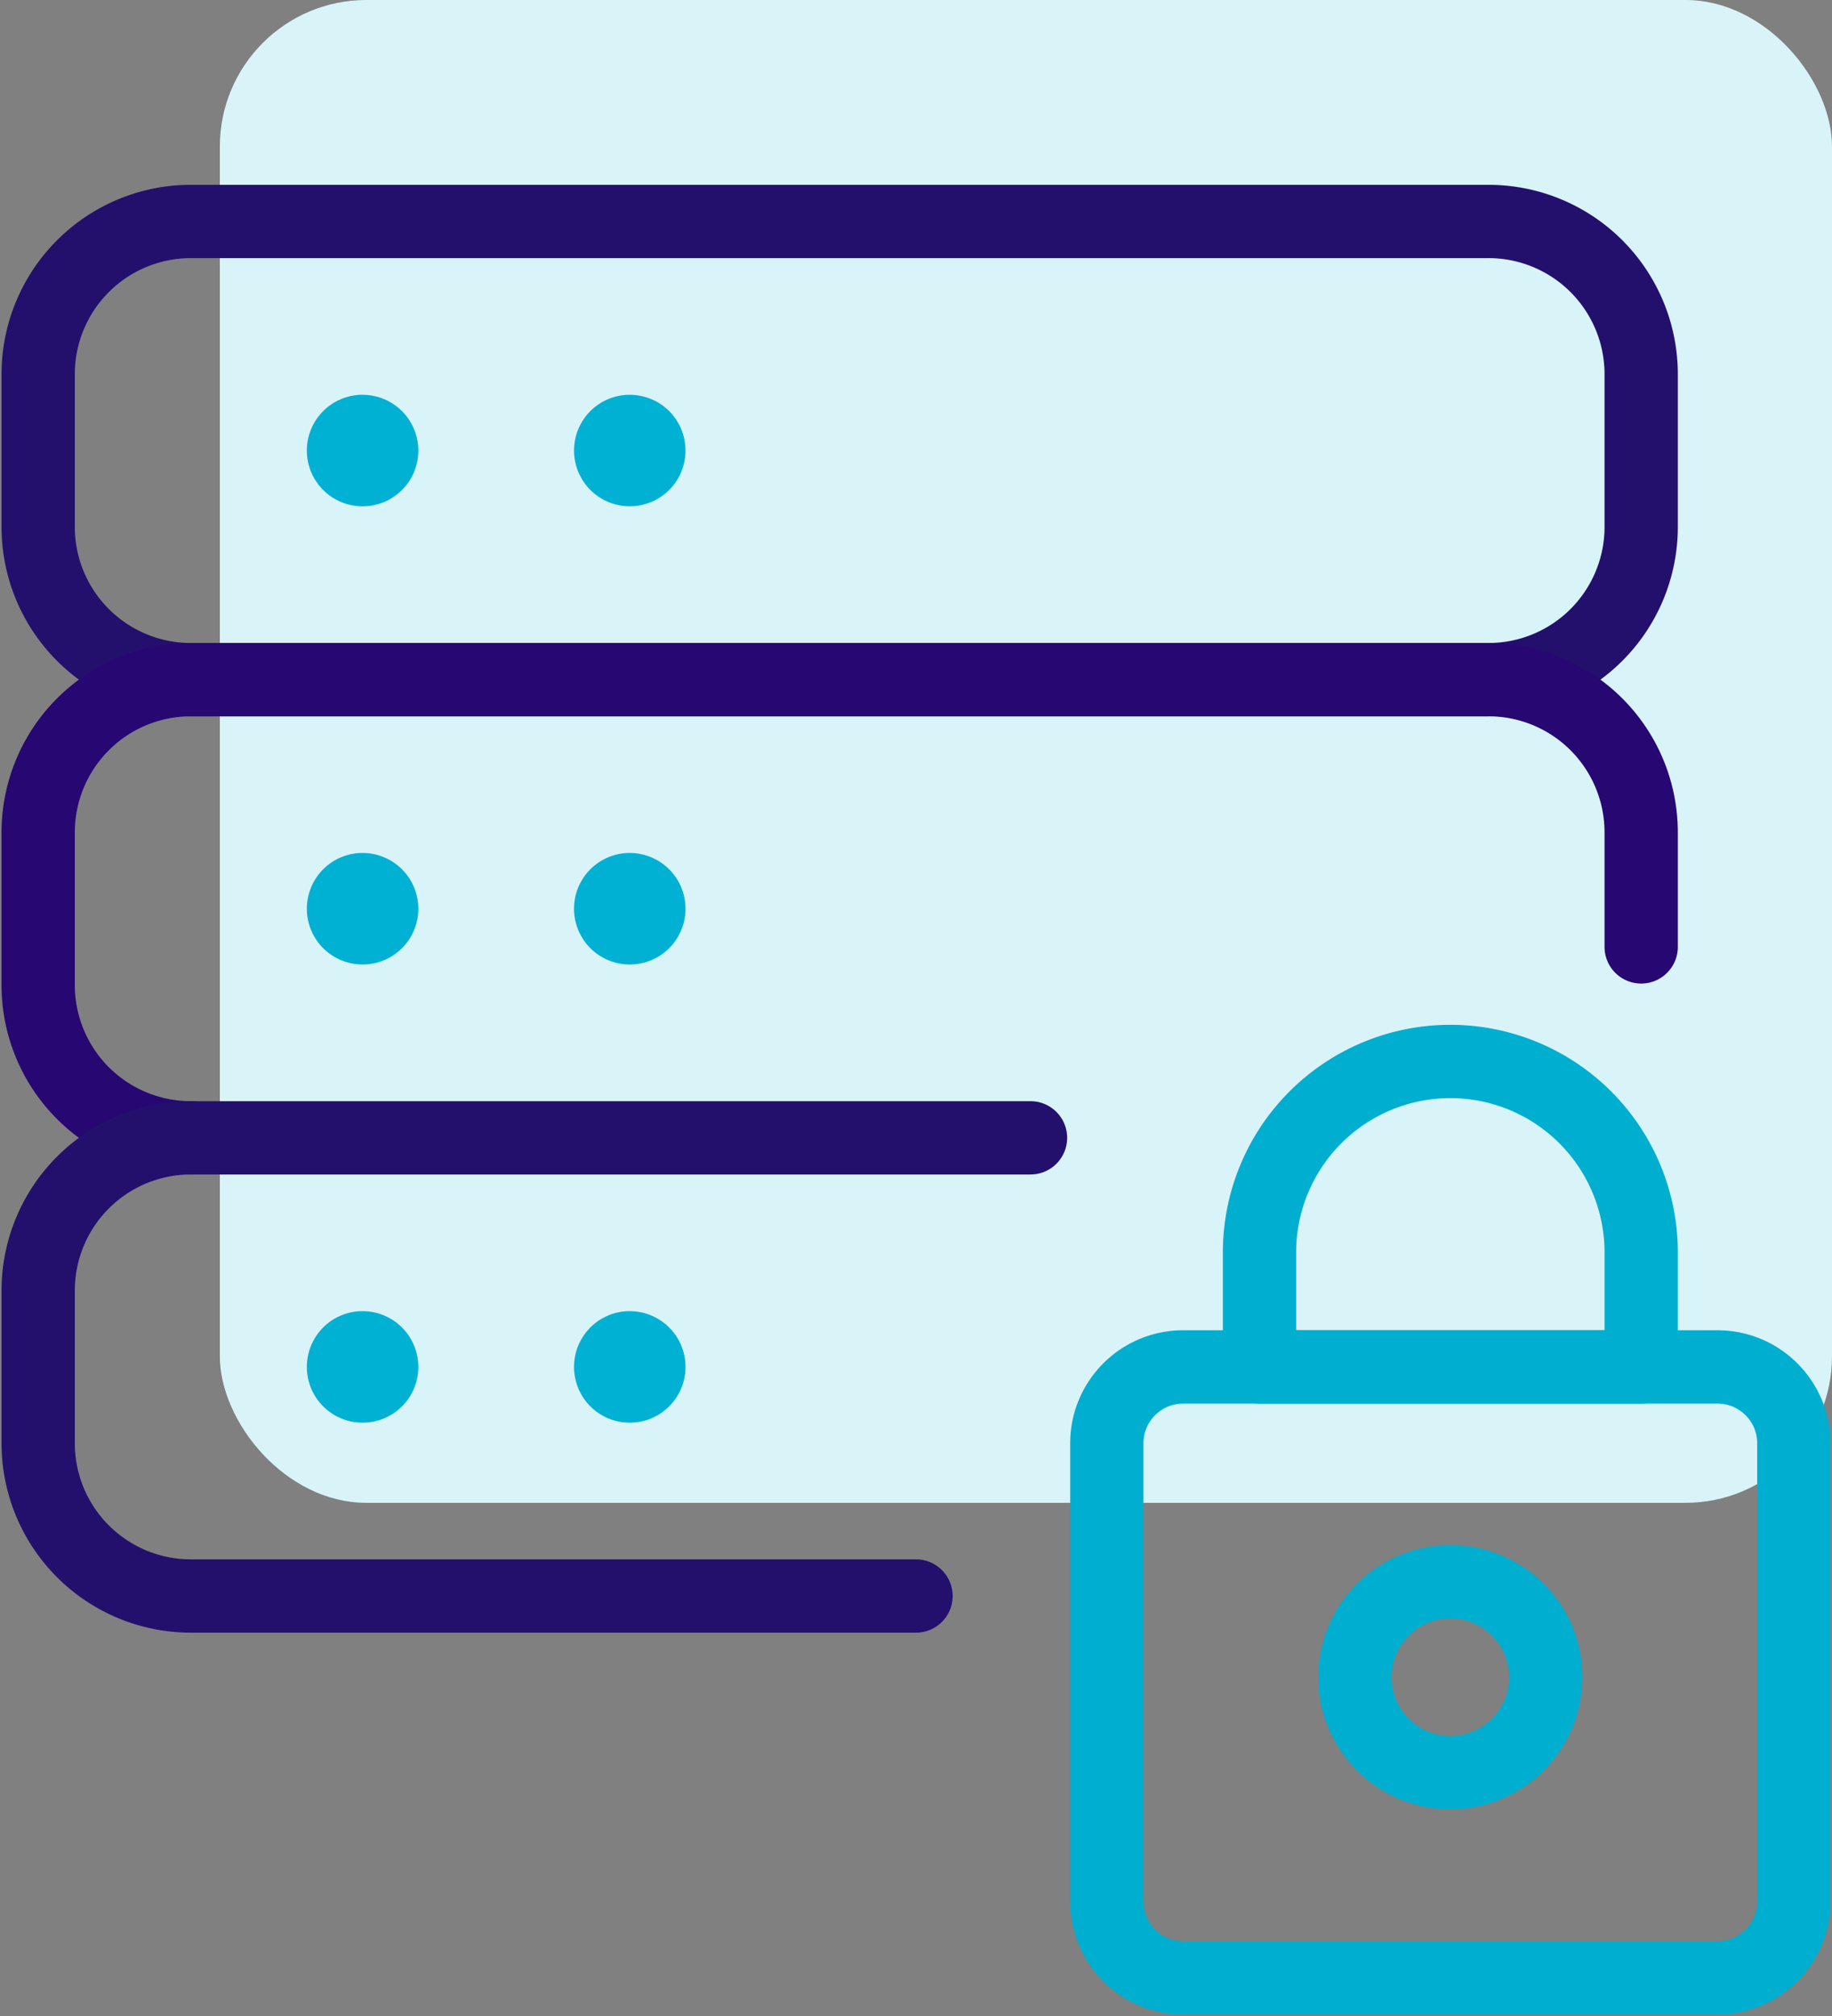
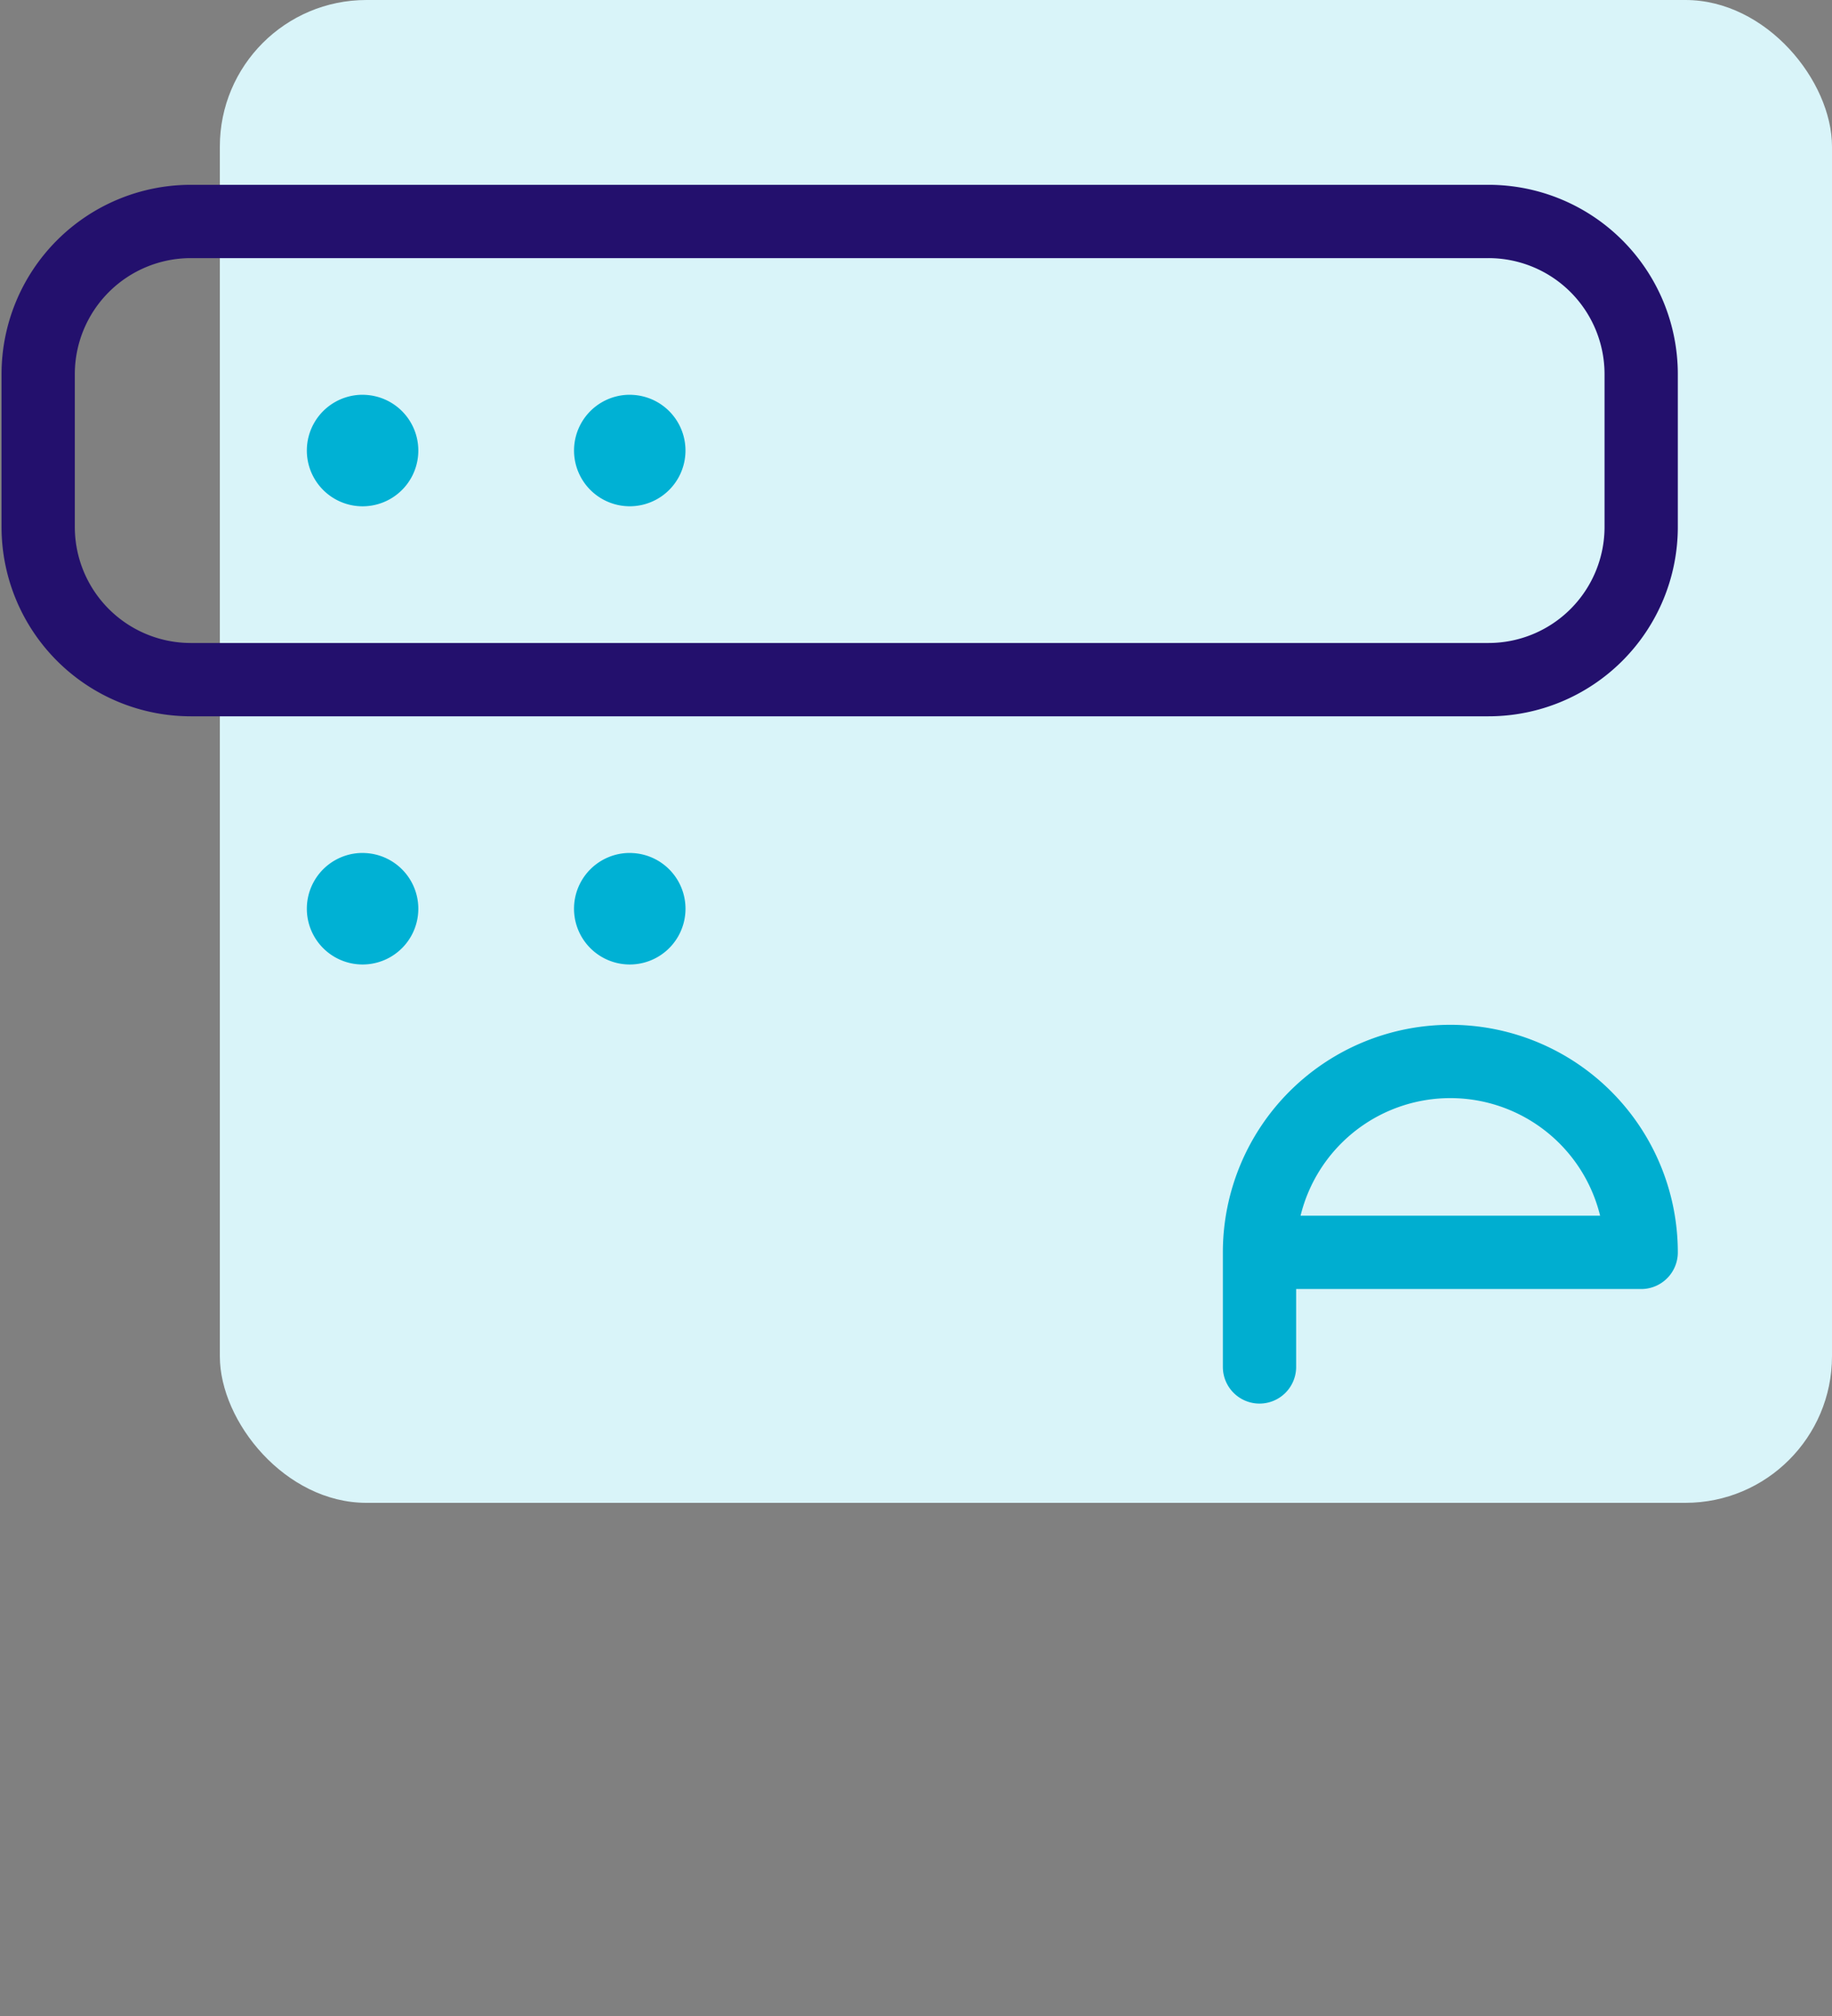
<svg xmlns="http://www.w3.org/2000/svg" width="50" height="55" viewBox="0 0 50 55">
  <rect x="0" y="0" width="50" height="55" fill="#808080" stroke="none" />
  <g transform="translate(1)" fill="none" fill-rule="evenodd">
    <rect fill="#D9F4F9" fill-rule="nonzero" x="5" width="44" height="41" rx="4" />
    <g transform="translate(0 6)" stroke-linecap="round" stroke-linejoin="round" stroke-width="2">
      <path d="M43.792 8.375a4.167 4.167 0 01-4.167 4.167H4.208A4.167 4.167 0 01.042 8.375V4.208A4.167 4.167 0 014.208.042h35.417a4.167 4.167 0 014.167 4.166v4.167z" stroke="#23106D" />
-       <path d="M4.208 25.042a4.167 4.167 0 01-4.166-4.167v-4.167a4.167 4.167 0 014.166-4.166h35.417a4.167 4.167 0 014.167 4.166v3.125" stroke="#270772" />
      <path d="M8.896 5.77a.52.52 0 100 1.043.52.52 0 000-1.042h0m7.292-.001a.52.52 0 100 1.042.52.52 0 000-1.041h0M8.896 18.27a.52.52 0 100 1.043.52.52 0 000-1.042h0m7.292-.001a.52.52 0 100 1.043.52.52 0 000-1.042h0" stroke="#00B1D4" />
-       <path d="M24 37.542H4.208a4.167 4.167 0 01-4.166-4.167v-4.167a4.167 4.167 0 014.166-4.166h22.917" stroke="#23106D" />
-       <path d="M8.896 30.77a.52.52 0 100 1.043.52.52 0 000-1.042h0m7.292-.001a.52.52 0 100 1.043.52.52 0 000-1.042h0" stroke="#00B1D4" />
-       <path d="M47.958 45.875c0 1.15-.932 2.083-2.083 2.083H31.292a2.083 2.083 0 01-2.084-2.083v-12.5c0-1.15.933-2.083 2.084-2.083h14.583c1.15 0 2.083.932 2.083 2.083v12.5z" stroke="#00AED0" />
-       <circle stroke="#00AED0" cx="38.583" cy="39.756" r="2.604" />
-       <path d="M43.792 28.167a5.208 5.208 0 00-10.417 0v3.125h10.417v-3.125z" stroke="#00AED0" />
+       <path d="M43.792 28.167a5.208 5.208 0 00-10.417 0v3.125v-3.125z" stroke="#00AED0" />
    </g>
  </g>
</svg>